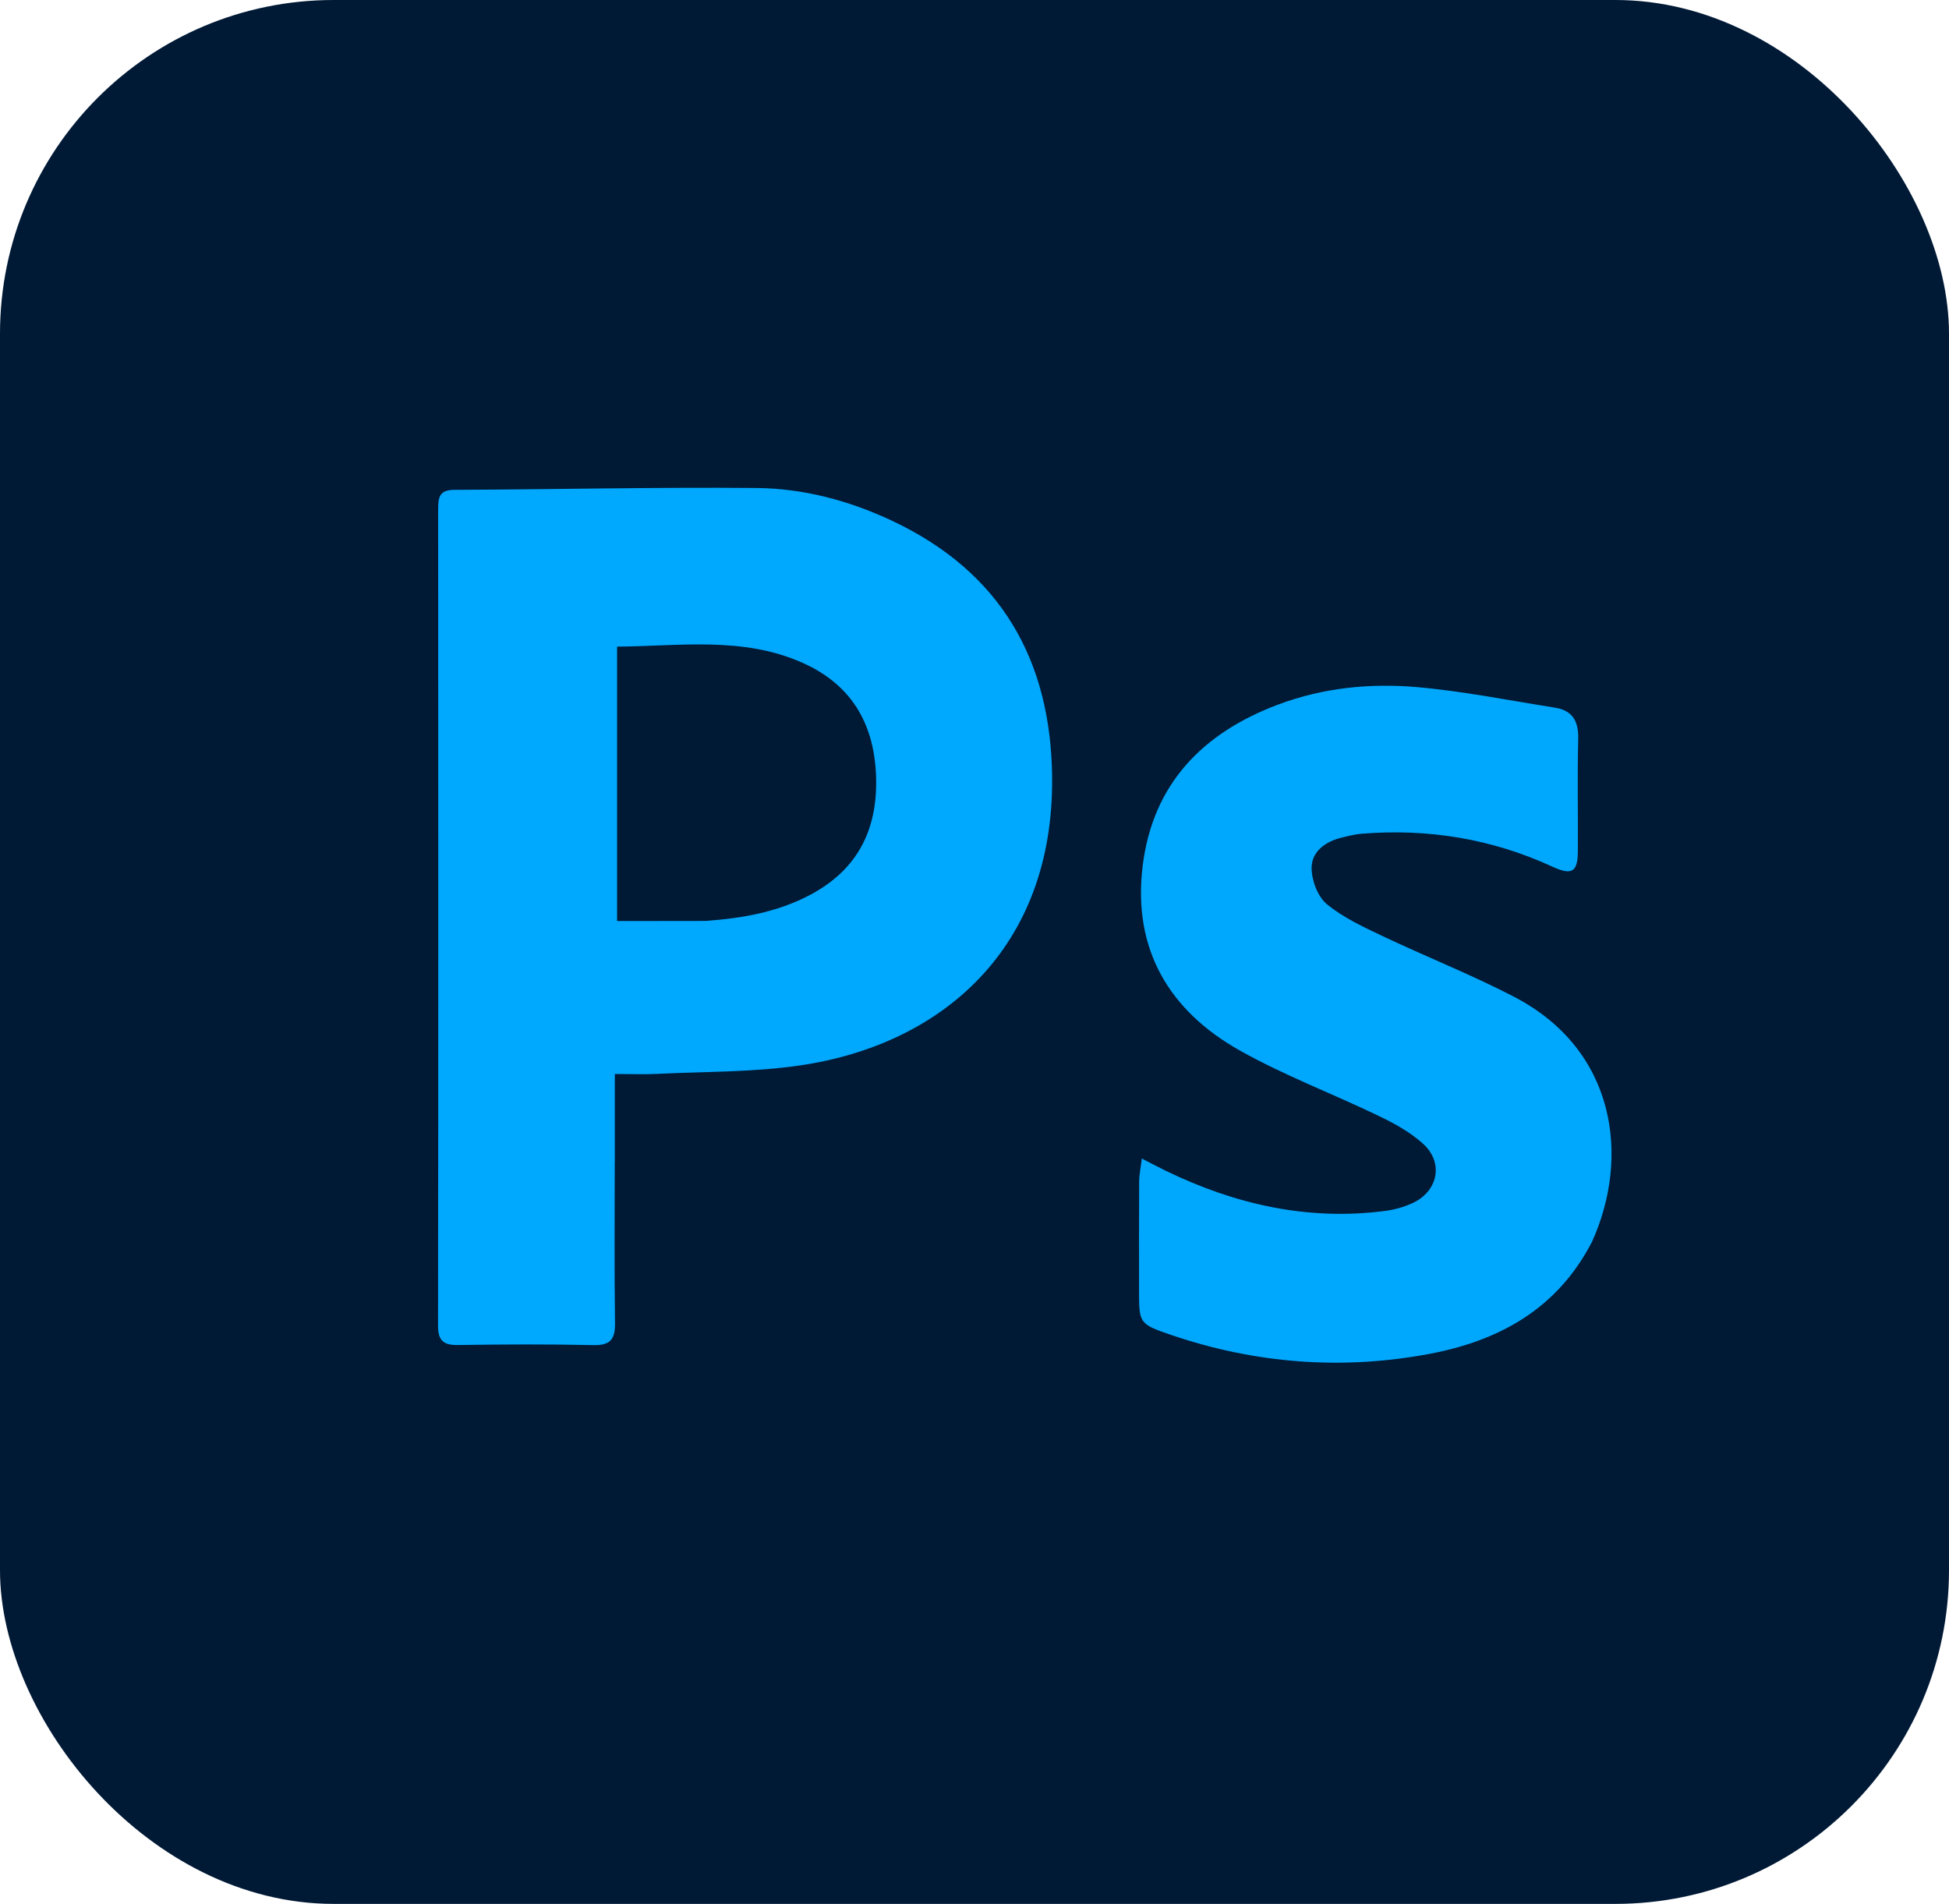
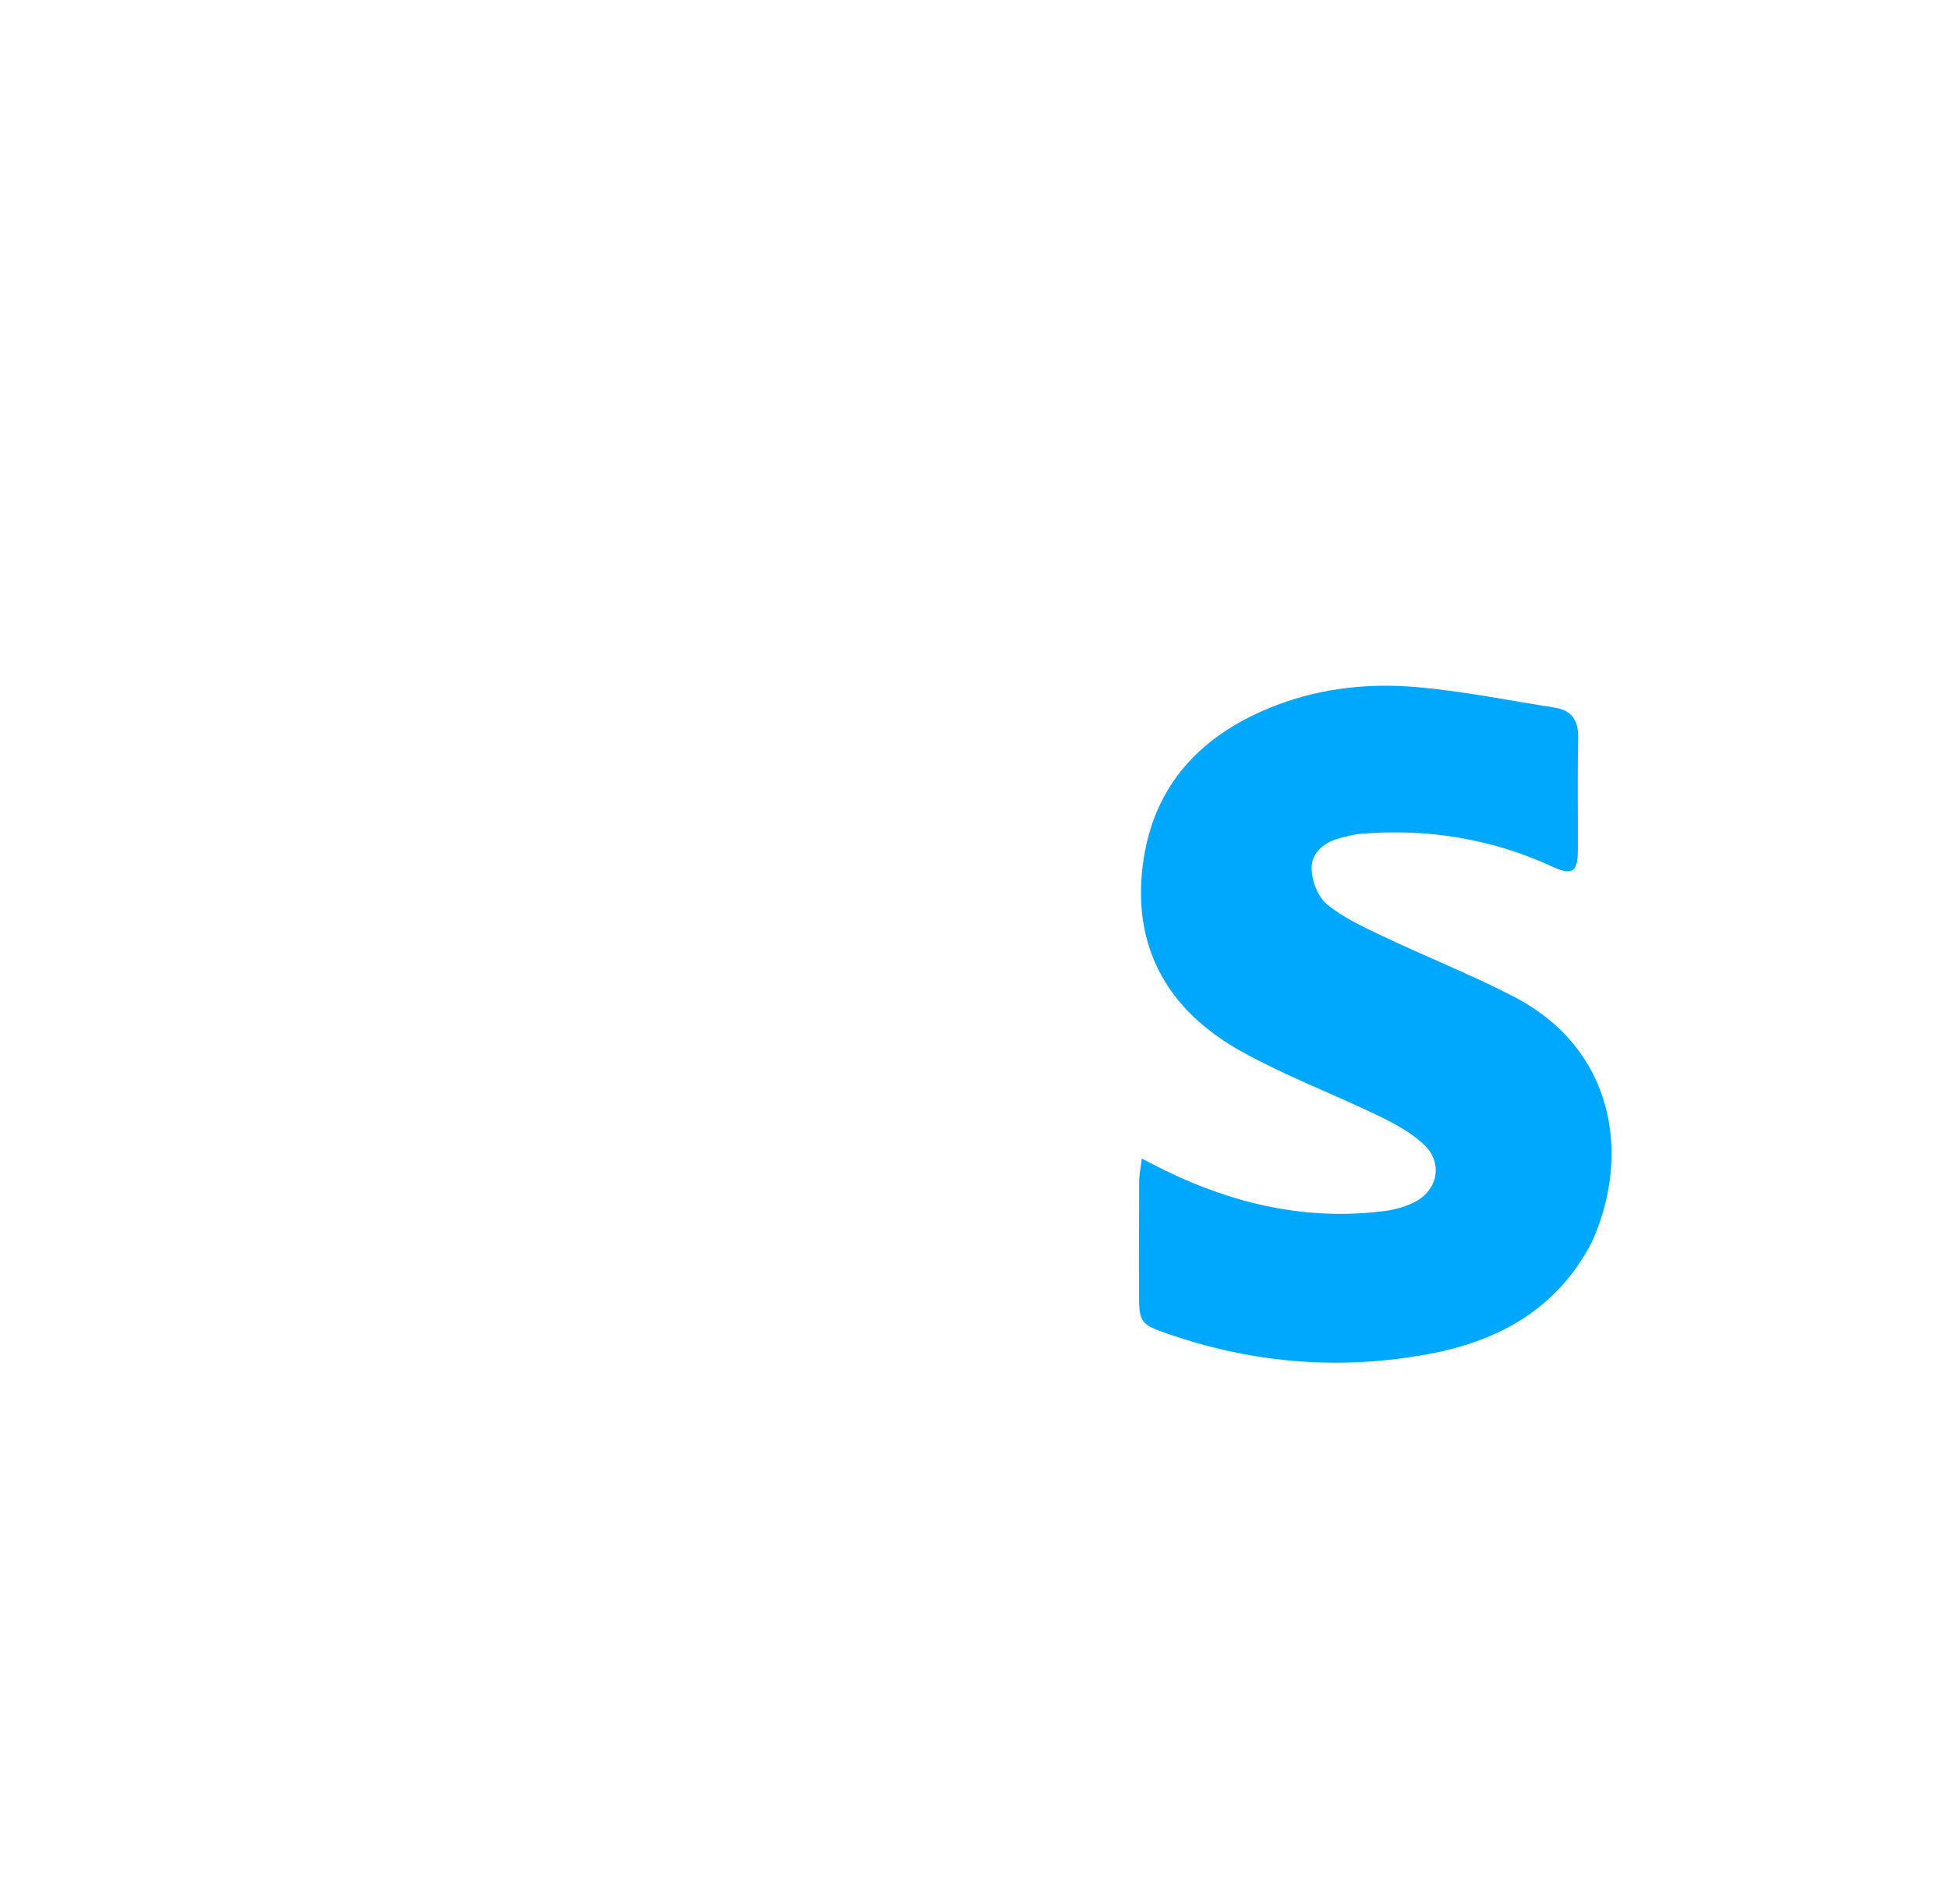
<svg xmlns="http://www.w3.org/2000/svg" id="Layer_2" viewBox="0 0 524.19 512">
  <defs>
    <style>
      .cls-1 {
        fill: #00a8fd;
      }

      .cls-2 {
        fill: #001935;
      }

      .cls-3 {
        fill: #00a8fe;
      }
    </style>
  </defs>
  <g id="Layer_1-2" data-name="Layer_1">
    <g>
-       <rect class="cls-2" x="0" width="524.19" height="512" rx="89.74" ry="89.74" />
-       <path class="cls-3" d="M165.34,312.31c0,14.84-.13,29.17.07,43.5.06,4.4-1.29,6.02-5.85,5.92-12.11-.26-24.22-.21-36.33-.02-3.91.06-5.43-1.14-5.42-5.23.09-73.18.07-146.36.03-219.54,0-3.08.28-5.2,4.29-5.21,27.11-.12,54.22-.74,81.32-.5,12.68.11,25,3.41,36.53,8.84,29.16,13.75,42.72,37.42,42.99,69.1.39,45.75-29.53,71.78-67.9,77.36-12.58,1.83-25.47,1.63-38.22,2.26-3.54.18-7.1.03-11.49.03,0,7.8,0,15.39,0,23.5M189.63,247.66c9.92-.69,19.6-2.35,28.5-7.14,13.05-7.02,18.18-18.21,17.45-32.61-.7-13.86-6.98-24.01-19.79-29.69-16.09-7.14-32.98-4.44-49.82-4.33v73.8c7.77,0,15.23,0,23.66-.03Z" />
-       <path class="cls-1" d="M428.15,333.98c-9.34,18.08-25.05,26.6-43.71,30.11-23.55,4.42-46.87,2.62-69.6-5.14-8.51-2.91-8.49-3.15-8.49-12.04,0-9.72-.03-19.45.03-29.17.01-1.78.4-3.56.71-6.18,2.67,1.36,4.57,2.38,6.51,3.32,18.65,9.04,38.17,13.46,58.94,10.77,2.5-.32,5.04-1.05,7.33-2.09,6.84-3.12,8.49-10.77,2.99-15.86-3.42-3.16-7.74-5.53-11.98-7.57-12.4-5.99-25.4-10.87-37.37-17.59-19.08-10.71-28.93-27.31-26.19-49.64,2.7-22.06,16.15-35.8,36.37-43.4,12.01-4.51,24.66-5.82,37.27-4.73,12.49,1.08,24.86,3.59,37.27,5.54,4.68.74,6.34,3.62,6.23,8.32-.23,10.06-.03,20.13-.09,30.19-.03,5.74-1.57,6.68-6.91,4.22-16.31-7.51-33.44-10.26-51.28-8.83-1.85.15-3.69.64-5.5,1.09-4.36,1.08-7.96,3.81-7.92,8.21.03,3.3,1.65,7.62,4.1,9.64,4.38,3.61,9.77,6.11,14.98,8.58,11.68,5.54,23.74,10.31,35.21,16.24,27.69,14.3,31.43,43.28,21.1,66.02Z" />
+       <path class="cls-1" d="M428.15,333.98c-9.34,18.08-25.05,26.6-43.71,30.11-23.55,4.42-46.87,2.62-69.6-5.14-8.51-2.91-8.49-3.15-8.49-12.04,0-9.72-.03-19.45.03-29.17.01-1.78.4-3.56.71-6.18,2.67,1.36,4.57,2.38,6.51,3.32,18.65,9.04,38.17,13.46,58.94,10.77,2.5-.32,5.04-1.05,7.33-2.09,6.84-3.12,8.49-10.77,2.99-15.86-3.42-3.16-7.74-5.53-11.98-7.57-12.4-5.99-25.4-10.87-37.37-17.59-19.08-10.71-28.93-27.31-26.19-49.64,2.7-22.06,16.15-35.8,36.37-43.4,12.01-4.51,24.66-5.82,37.27-4.73,12.49,1.08,24.86,3.59,37.27,5.54,4.68.74,6.34,3.62,6.23,8.32-.23,10.06-.03,20.13-.09,30.19-.03,5.74-1.57,6.68-6.91,4.22-16.31-7.51-33.44-10.26-51.28-8.83-1.85.15-3.69.64-5.5,1.09-4.36,1.08-7.96,3.81-7.92,8.21.03,3.3,1.65,7.62,4.1,9.64,4.38,3.61,9.77,6.11,14.98,8.58,11.68,5.54,23.74,10.31,35.21,16.24,27.69,14.3,31.43,43.28,21.1,66.02" />
    </g>
  </g>
</svg>